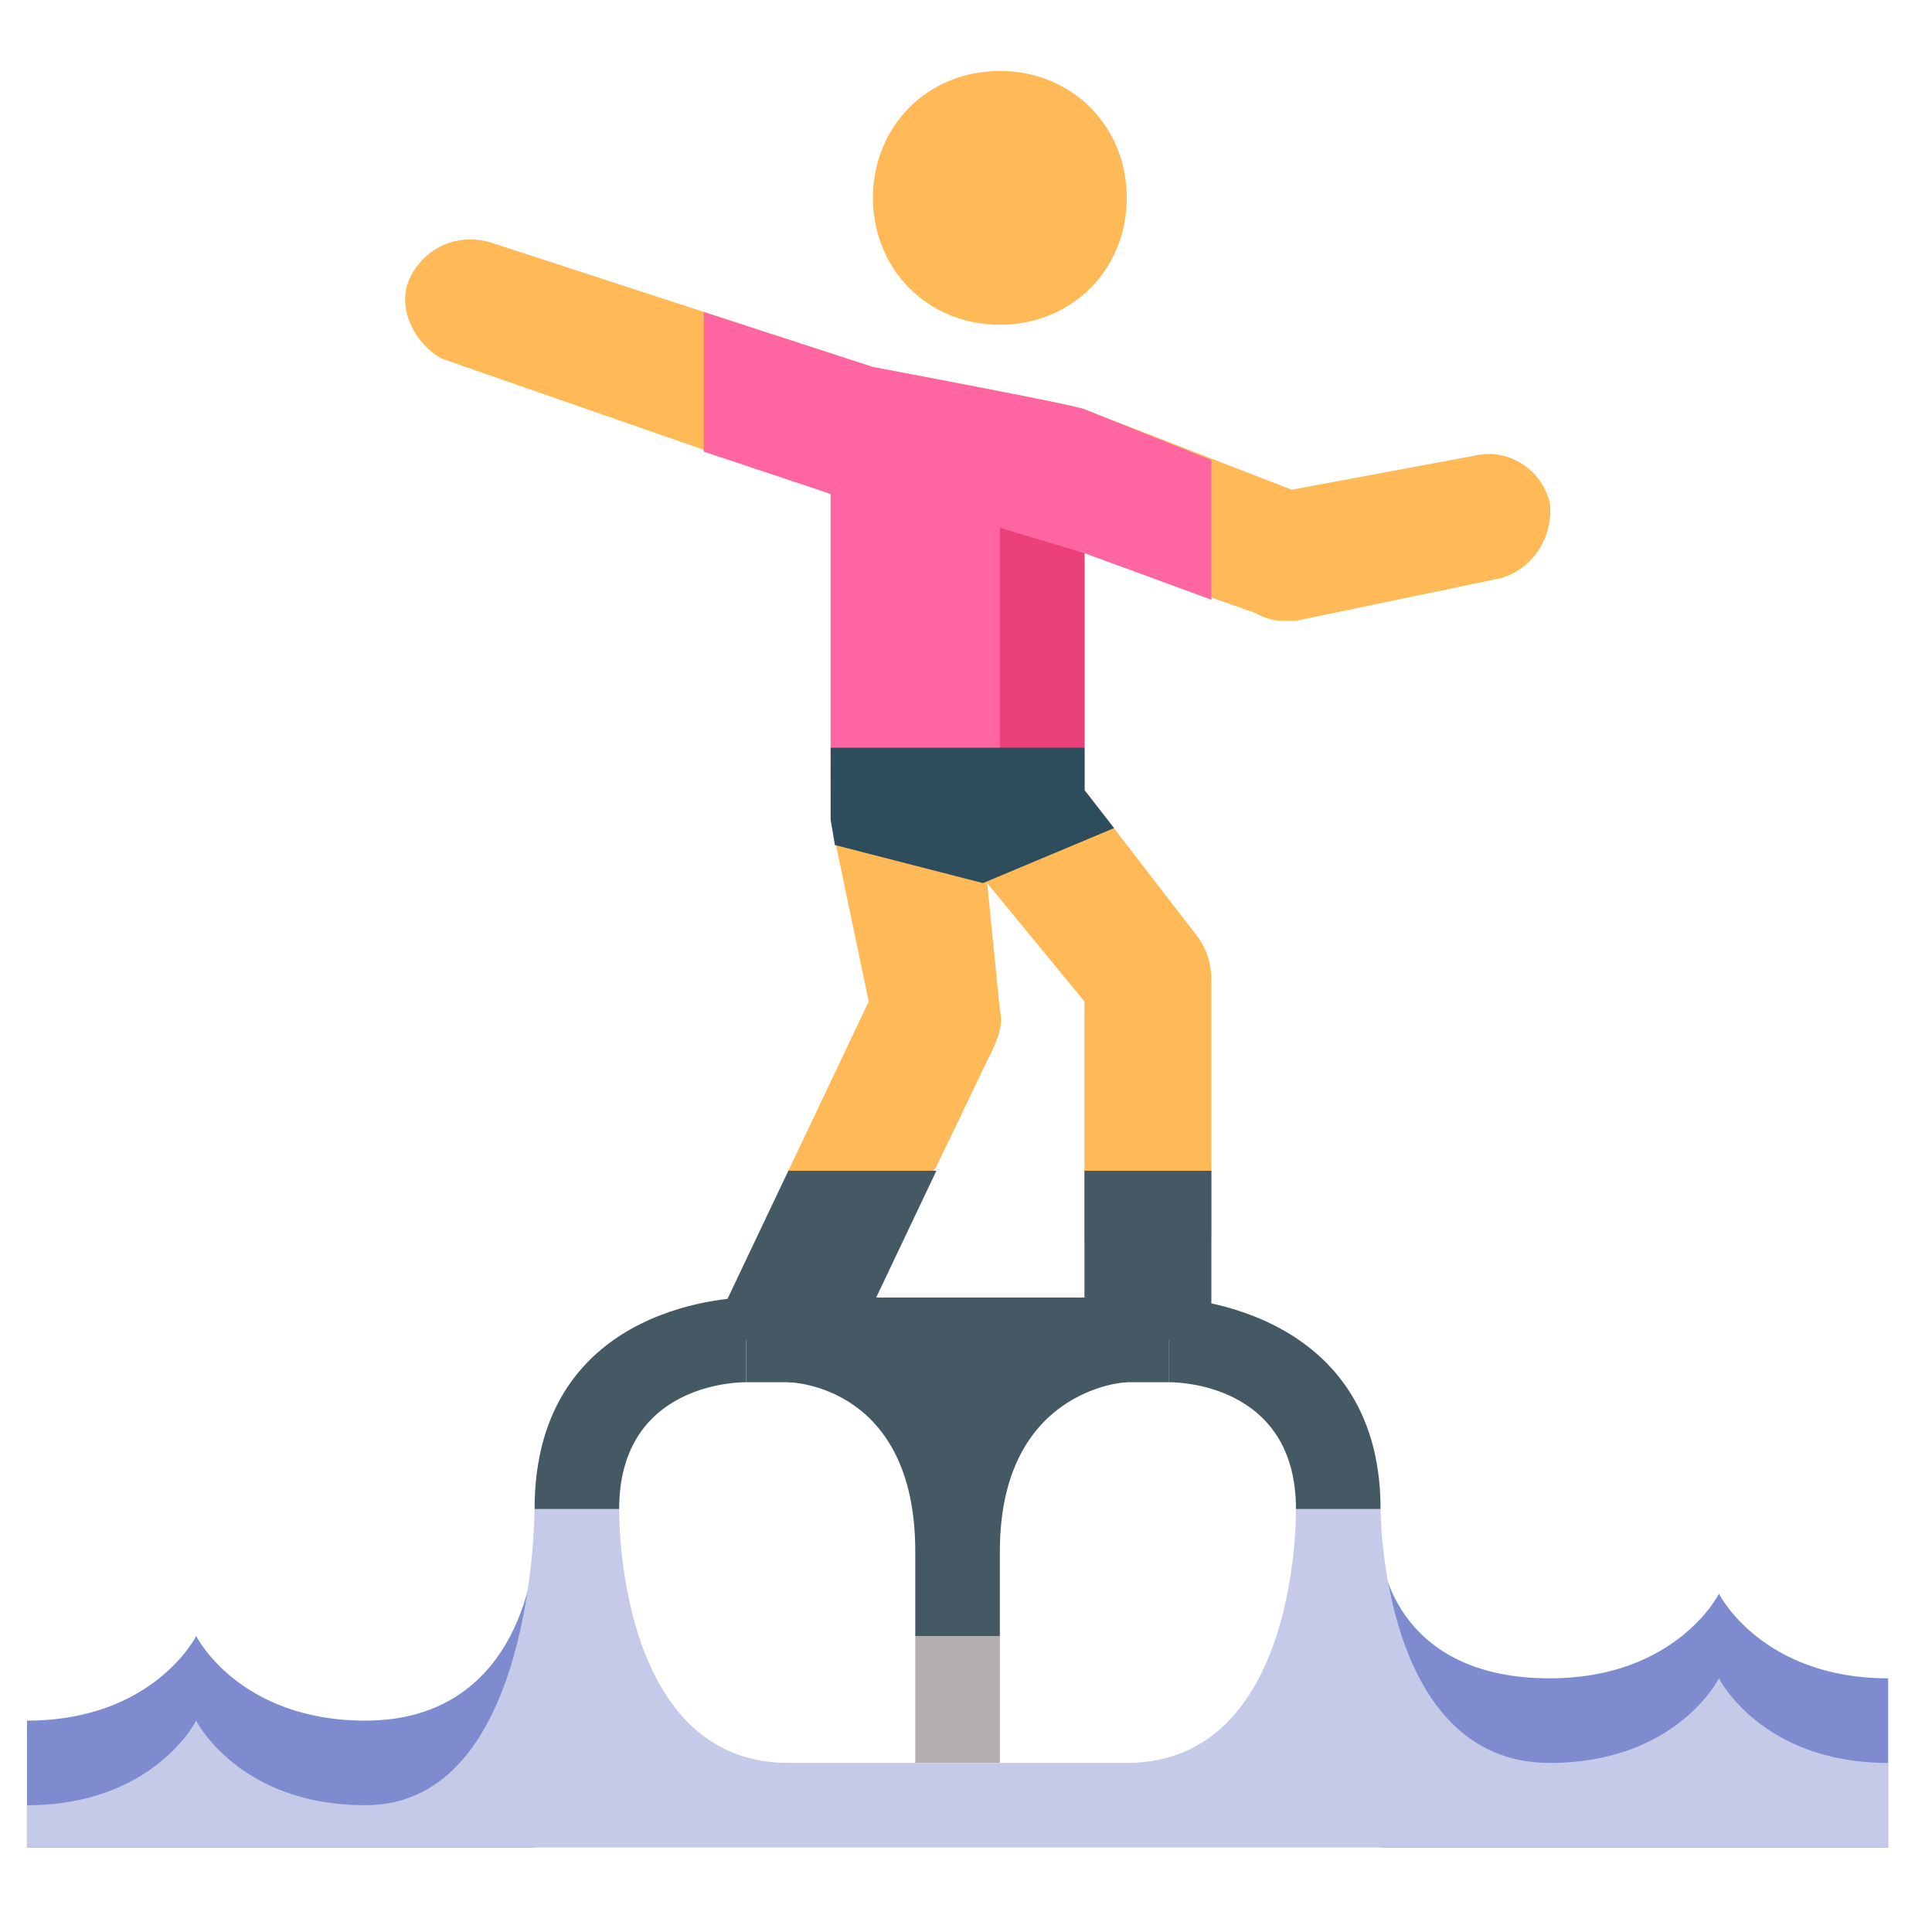
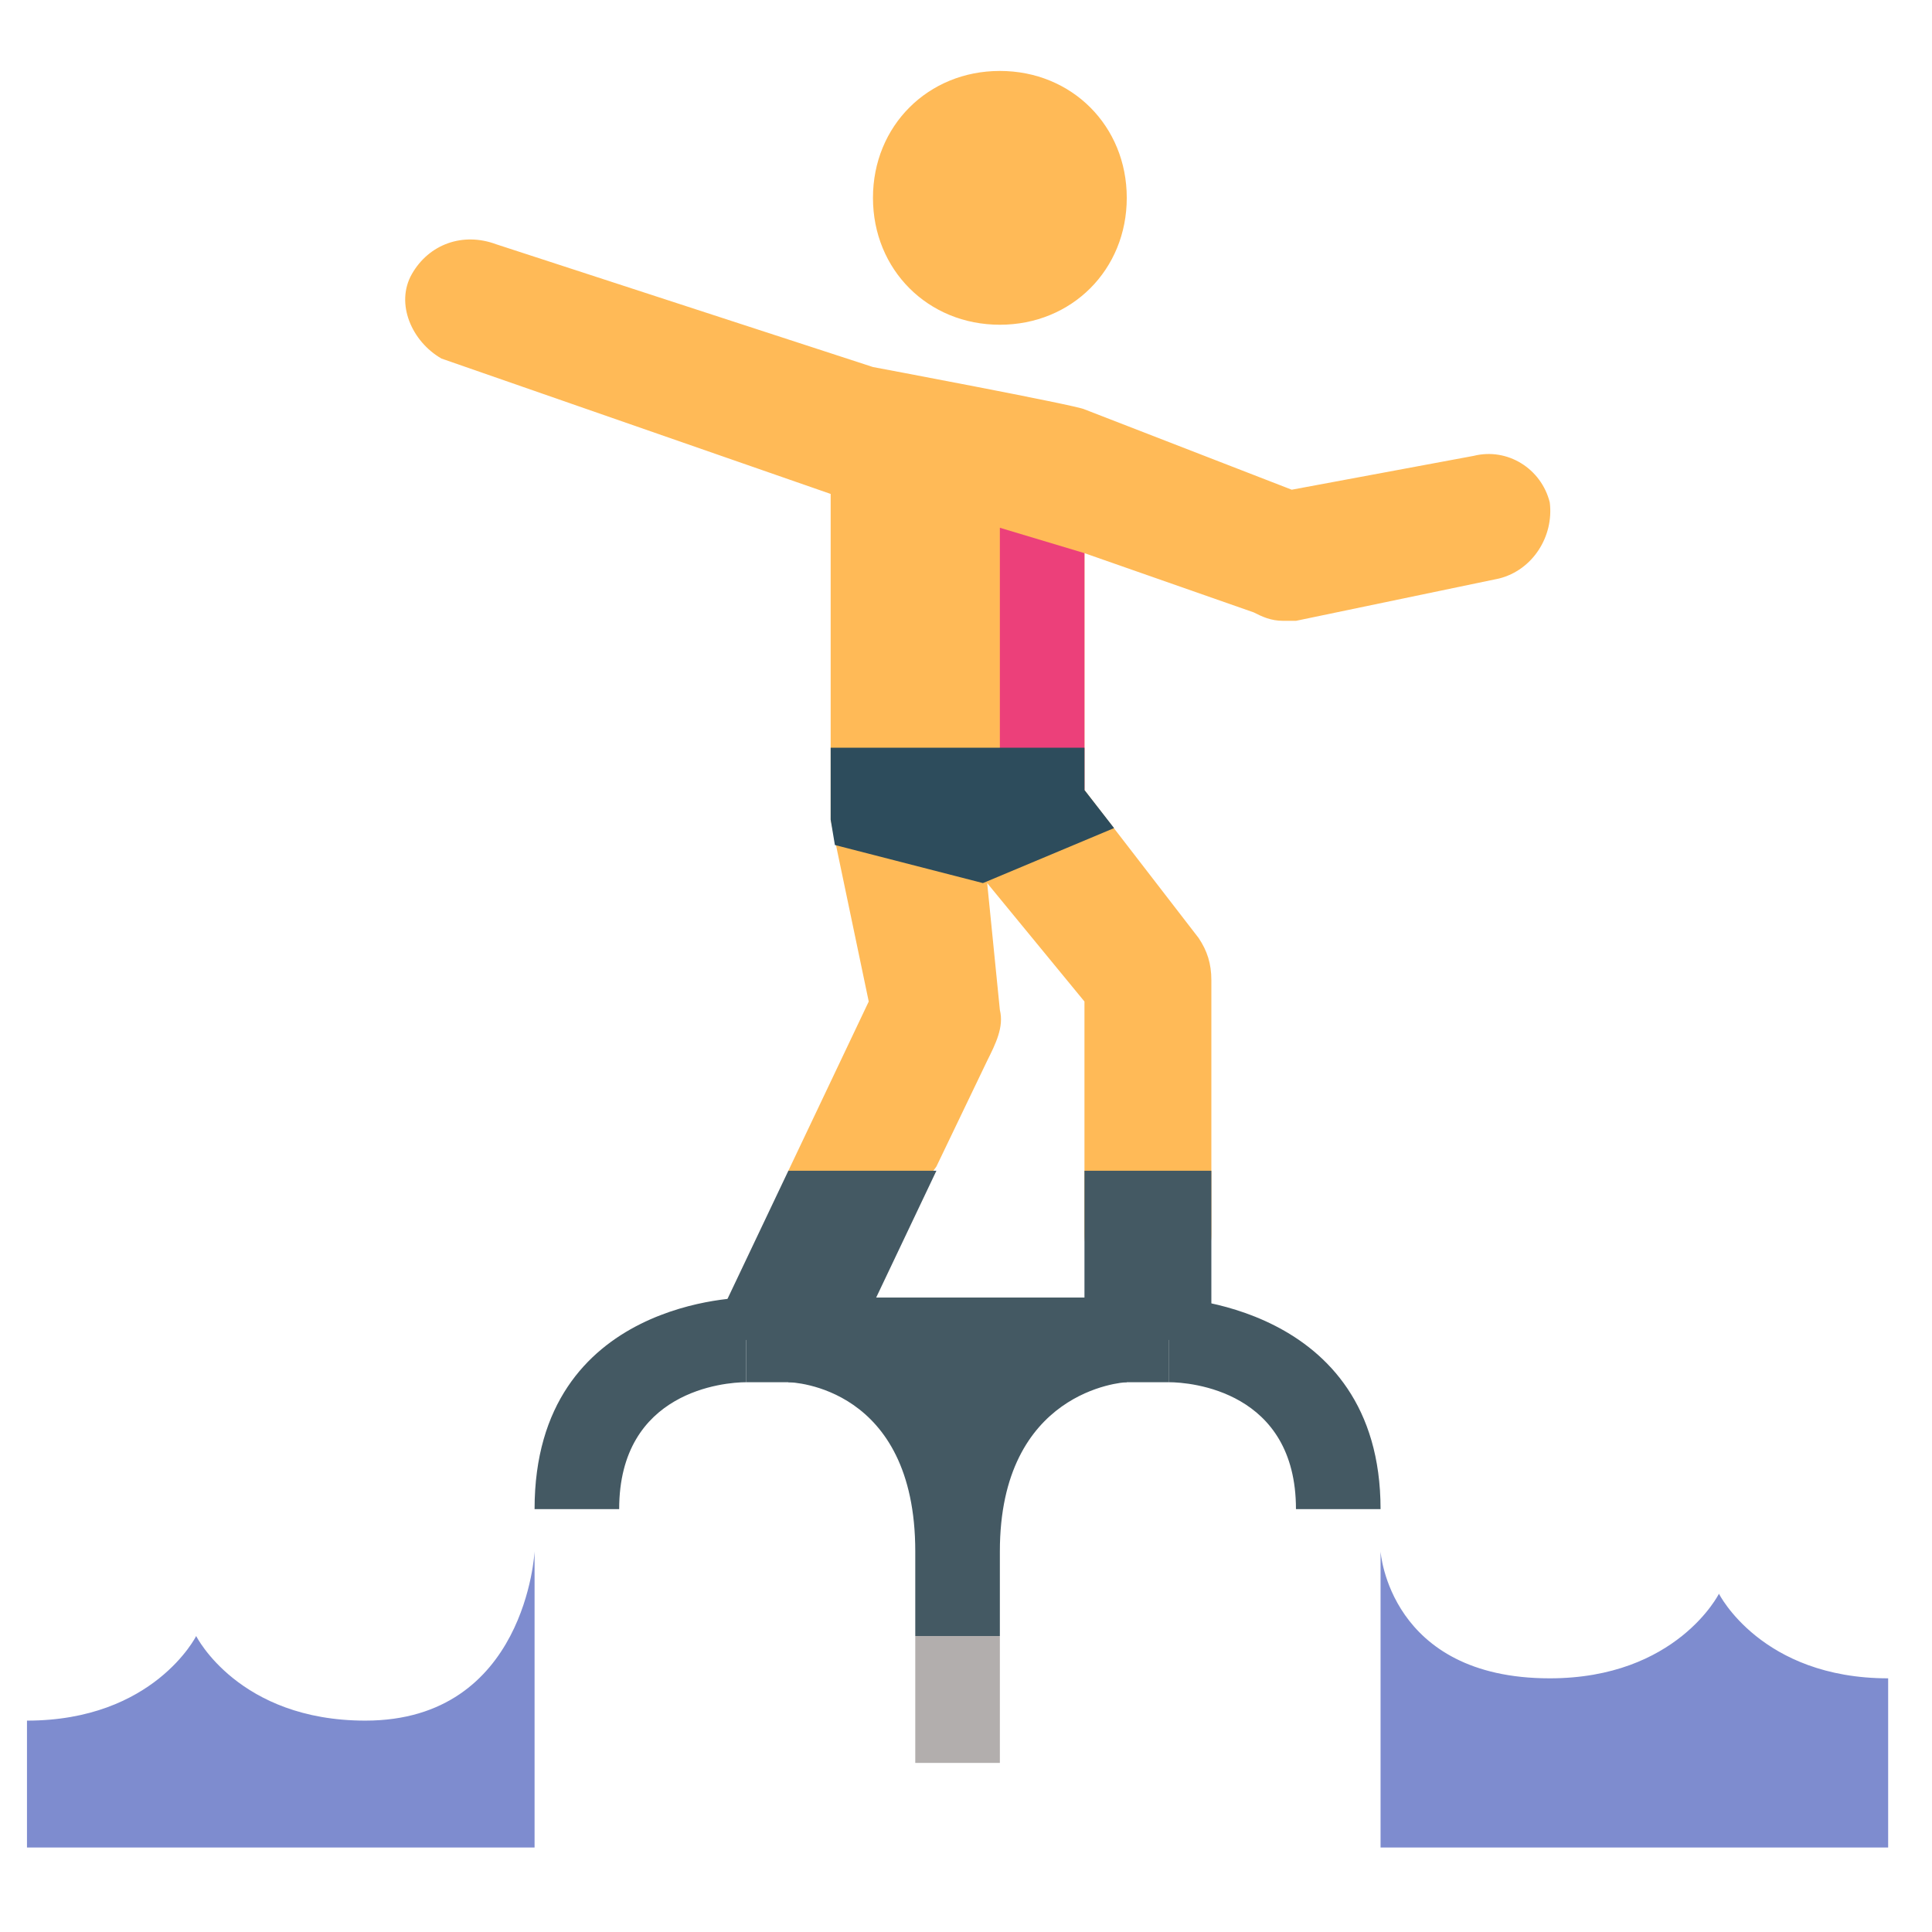
<svg xmlns="http://www.w3.org/2000/svg" width="800px" height="800px" viewBox="0 0 1024 1024" class="icon" version="1.1">
  <path d="M283.334 822.286s-4.484 89.678-89.678 89.678c-67.259 0-89.678-44.839-89.678-44.839s-22.42 44.839-89.678 44.839v67.259h269.035V822.286zM731.725 822.286s4.484 67.259 89.678 67.259c67.259 0 89.678-44.839 89.678-44.839s22.42 44.839 89.678 44.839v89.678H731.725V822.286z" fill="#7E8CCF" />
  <path d="M619.627 687.768v44.839c11.209 0 67.259 4.484 67.259 67.259h44.839c0-109.856-112.098-112.098-112.098-112.098zM283.334 799.866h44.839c0-62.774 56.049-67.259 67.259-67.259v-44.839s-112.098 0-112.098 112.098zM417.851 687.768v44.839c2.242 0 67.259 2.242 67.259 89.678v44.839h44.839V822.285c0-85.194 65.017-89.678 67.259-89.678v-44.839H417.851z" fill="#445963" />
  <path d="M485.11 867.125h44.839v67.259H485.11z" fill="#B2AEAD" />
-   <path d="M911.082 889.544s-22.42 44.839-89.678 44.839c-89.678 0-89.678-134.517-89.678-134.517H686.887s2.242 134.517-89.678 134.517H417.852c-91.92 0-89.678-134.517-89.678-134.517h-44.839s0 156.937-89.678 156.937c-67.259 0-89.678-44.839-89.678-44.839S81.558 956.803 14.299 956.803v22.42h986.461v-44.839c-67.259-0.001-89.678-44.84-89.678-44.84z" fill="#C5CAE9" />
  <path d="M529.949 37.601c38.113 0 67.259 29.146 67.259 67.259s-29.146 67.259-67.259 67.259-67.259-29.146-67.259-67.259 29.146-67.259 67.259-67.259M821.403 266.281c-4.484-17.935-22.42-29.146-40.355-24.661l-96.404 17.935-109.856-42.597c-4.484-2.242-112.098-22.42-112.098-22.42l-199.534-65.017c-17.935-6.726-35.872 0-44.839 15.694s0 35.871 15.694 44.839l206.26 71.743V434.428l20.178 96.404-42.597 89.678c0 20.178-24.661 49.323-8.968 60.533 6.726 4.484 13.452 6.726 20.178 6.726 8.968 0 20.178-4.484 26.904-13.452l40.355-56.049 26.904-56.049c4.484-8.968 8.968-17.935 6.726-26.904l-6.726-67.259 51.565 62.774v123.308c0 17.935 15.694 33.63 33.63 33.63s33.63-15.694 33.63-33.63v-134.518c0-8.968-2.242-15.694-6.726-22.42l-60.533-78.469v-125.549l89.678 31.387c4.484 2.242 8.968 4.484 15.694 4.484h6.726l107.613-22.42c17.935-4.484 29.145-22.419 26.903-40.354z" fill="#FFBA57" />
-   <path d="M373.012 239.377l67.259 22.42v156.937h134.517V293.184l67.259 24.661v-73.985l-67.259-26.904c-4.484-2.242-112.098-22.42-112.098-22.42L373.012 165.391v73.986z" fill="#FF66A1" />
  <path d="M529.949 279.733v139.001h44.839v-125.549z" fill="#EC407A" />
  <path d="M574.788 418.733v-22.42H440.271V434.426l2.242 13.452 78.469 20.178 69.5-29.146-15.694-20.177z" fill="#2D4C5C" />
  <path d="M395.432 687.768H619.628v44.839H395.432z" fill="#445963" />
  <path d="M417.851 620.509l-42.597 89.679h78.469l42.597-89.679zM574.788 620.509h67.259v89.678h-67.259z" fill="#445963" />
</svg>